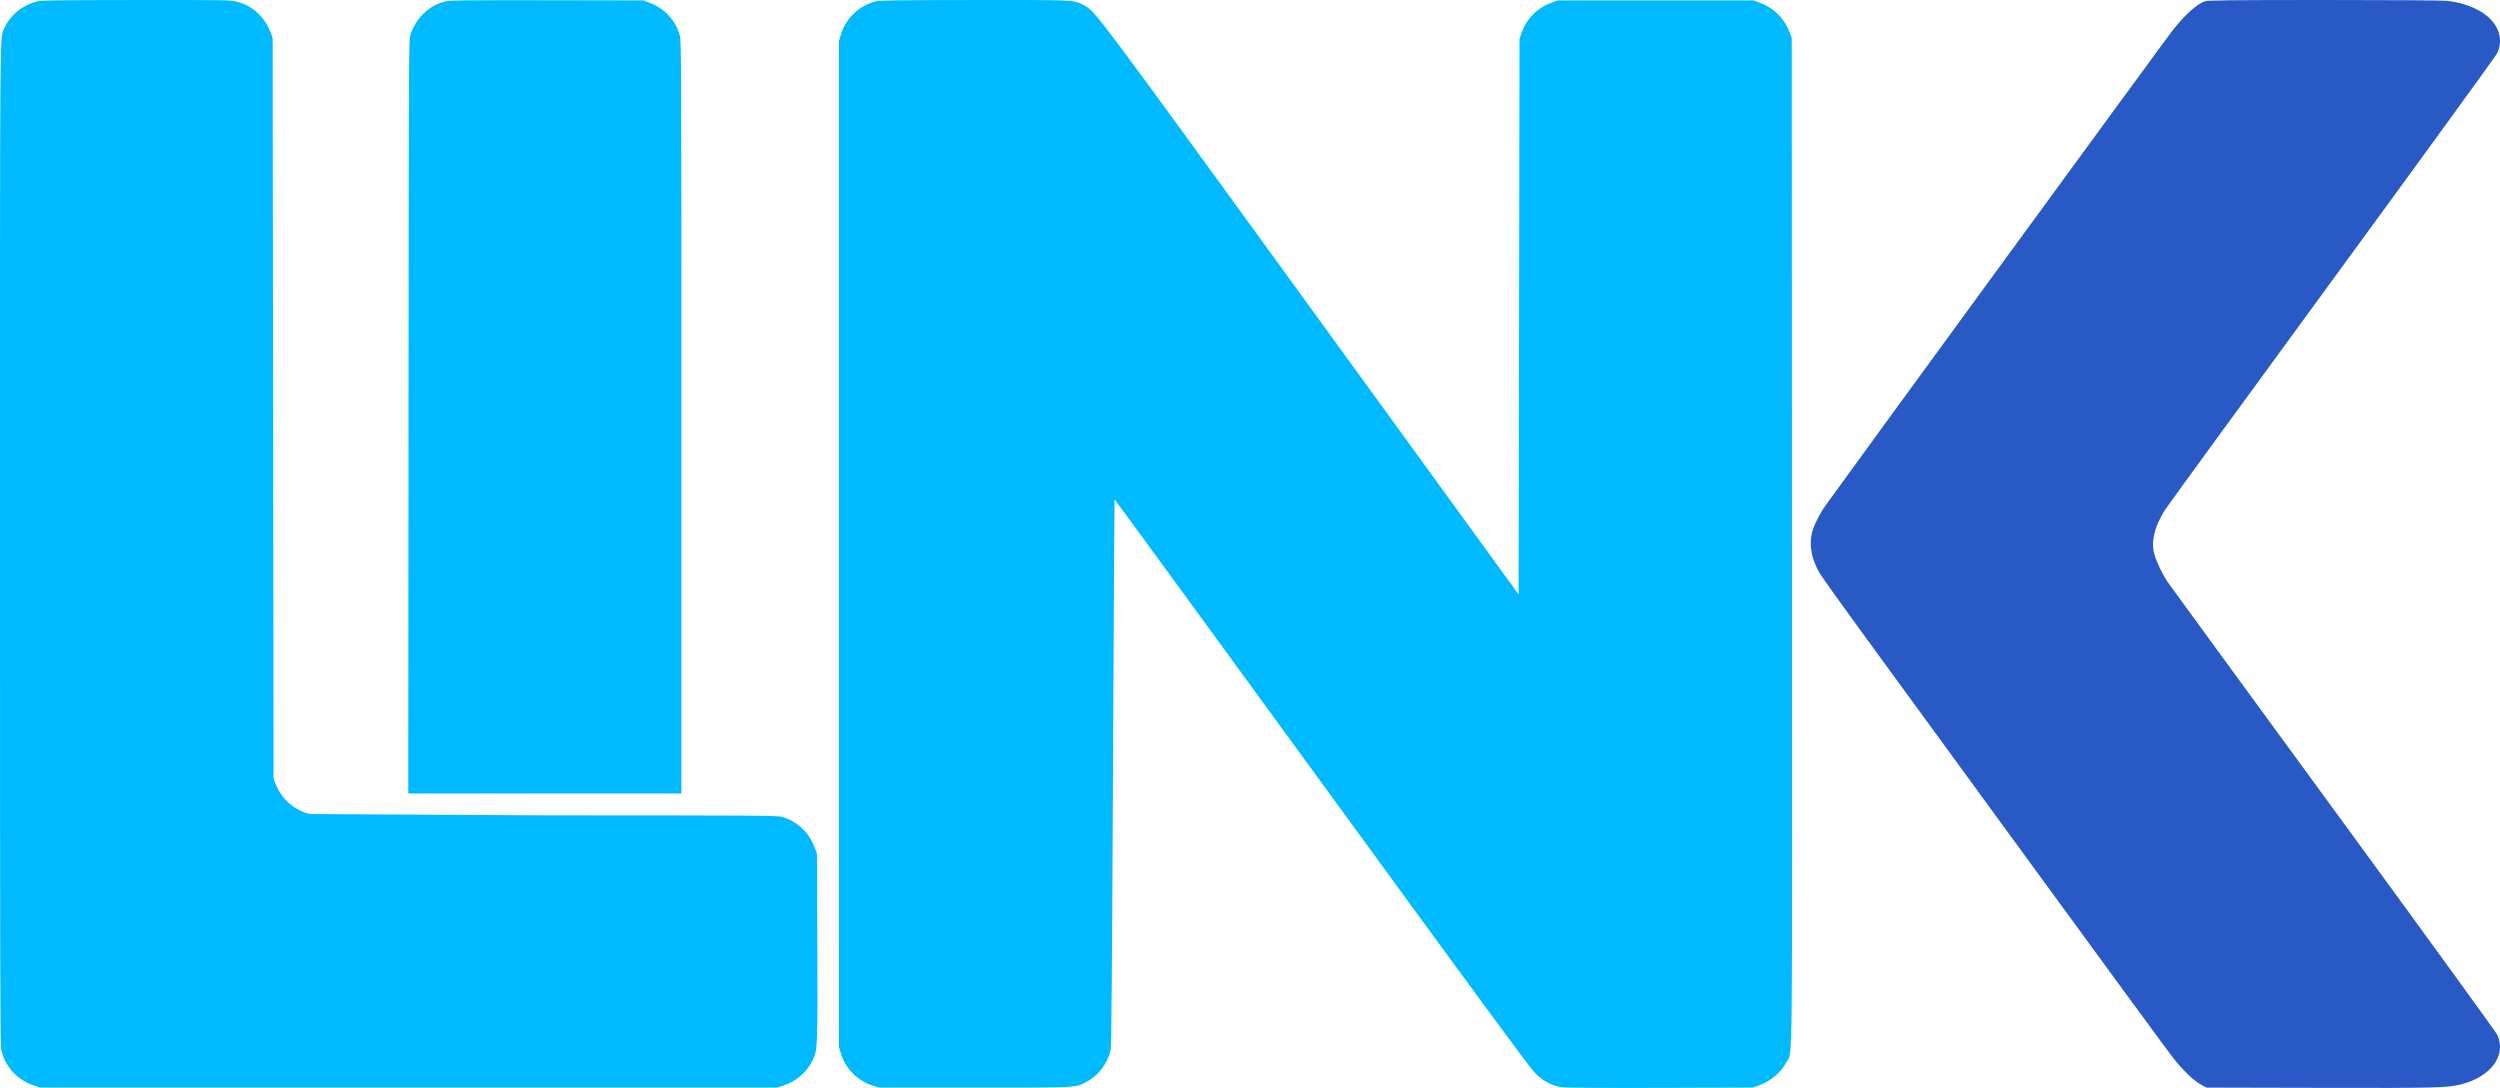
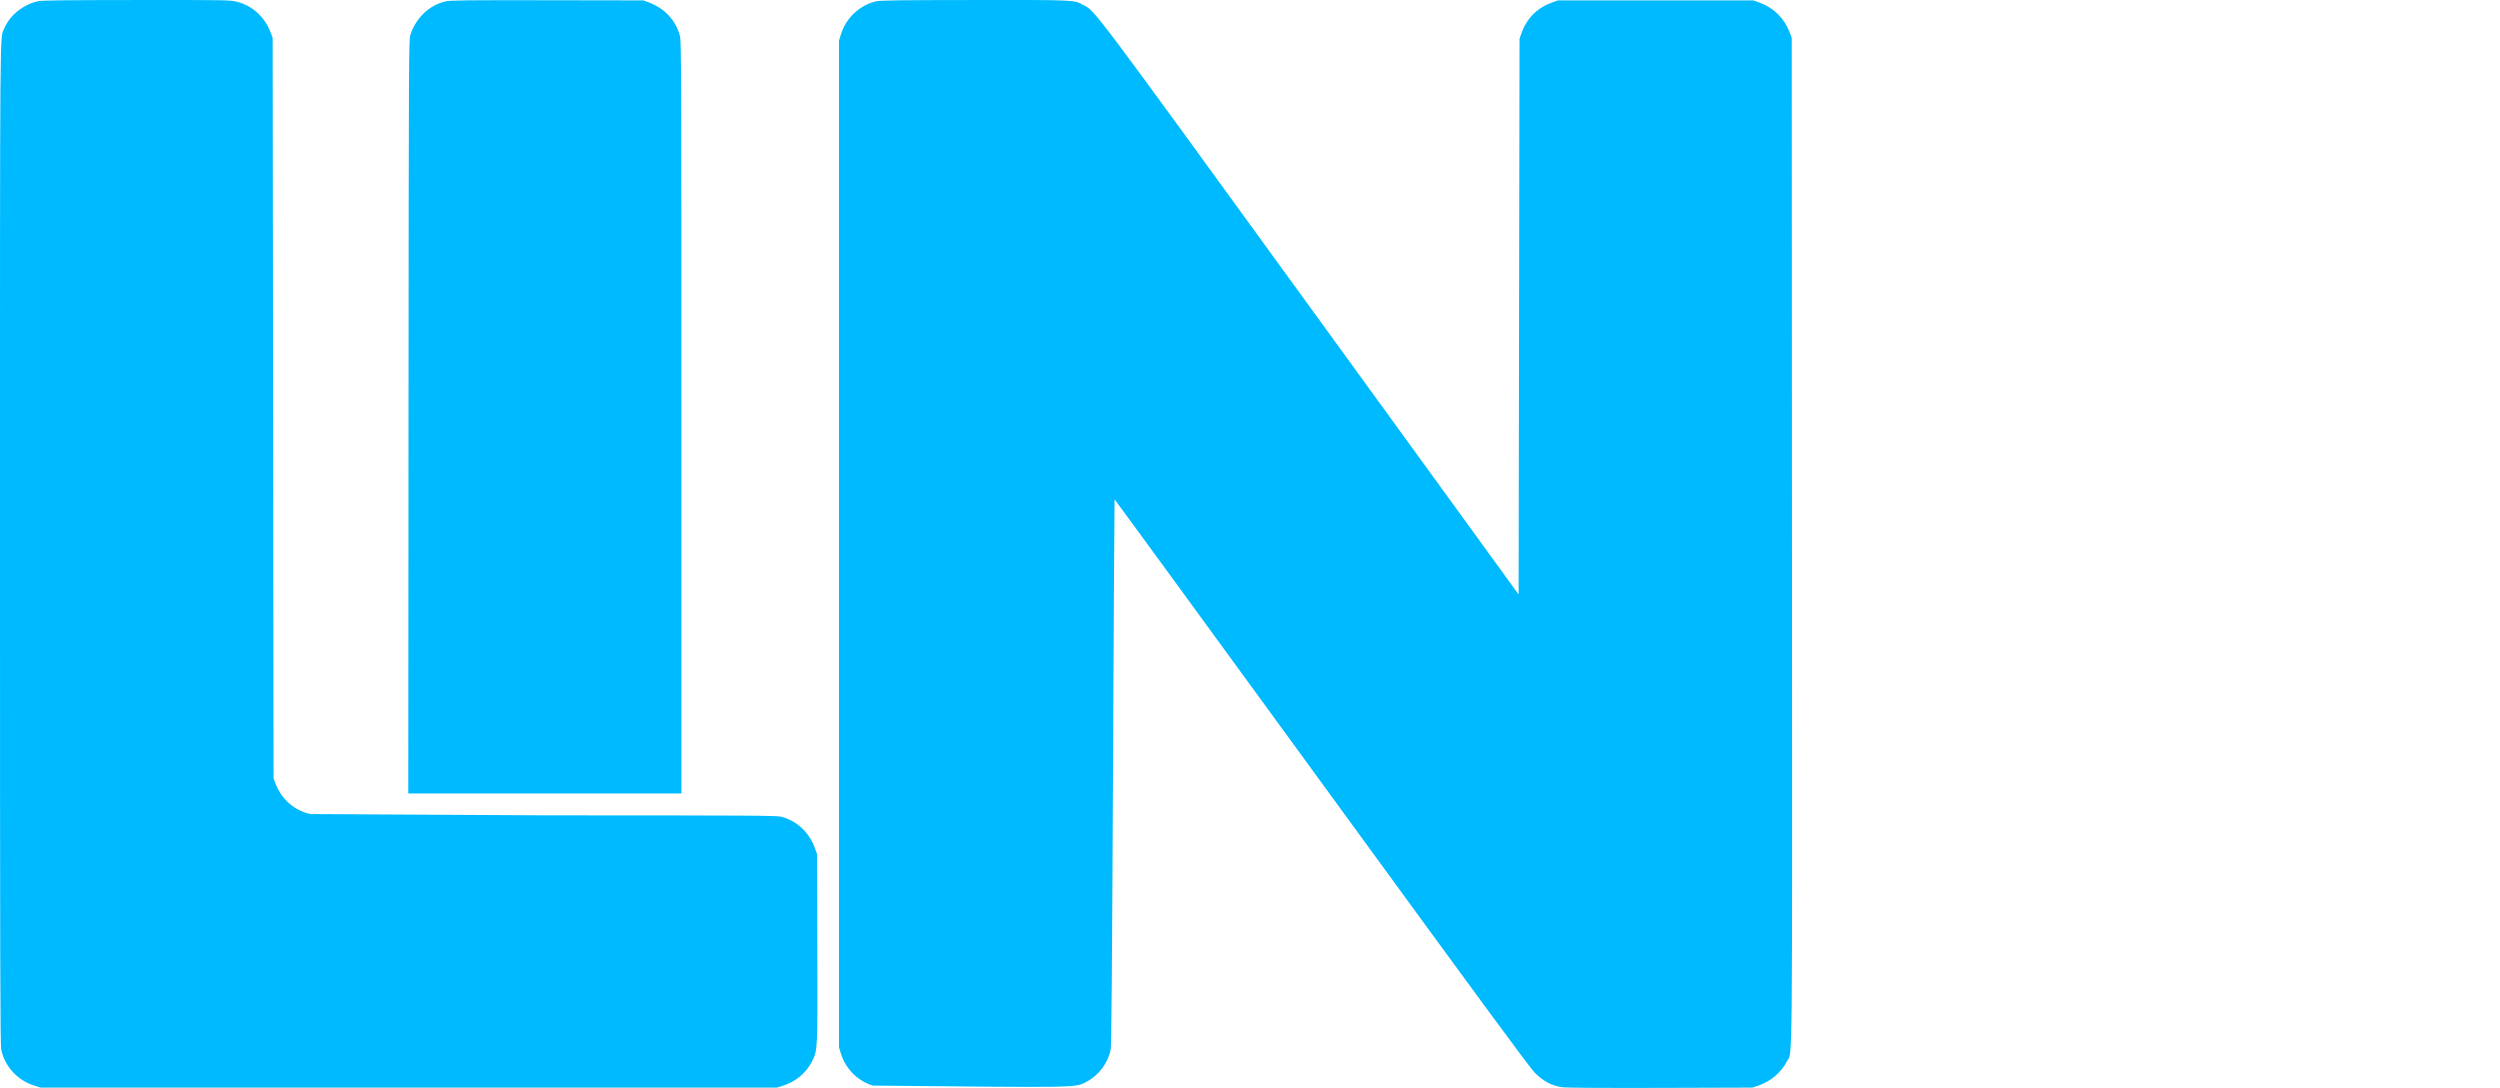
<svg xmlns="http://www.w3.org/2000/svg" width="671" height="292" xml:space="preserve" overflow="hidden">
  <defs>
    <clipPath id="clip0">
      <rect x="336" y="902" width="671" height="292" />
    </clipPath>
  </defs>
  <g clip-path="url(#clip0)" transform="translate(-336 -902)">
-     <path d="M927.782 902.341C925.595 903.117 922.601 905.811 919.197 910.066 917.508 912.176 828.917 1033.45 825.805 1037.91 824.262 1040.12 822.734 1043.28 822.291 1045.18 821.538 1048.41 822.257 1052.13 824.33 1055.72 824.913 1056.73 829.937 1063.78 835.495 1071.39 841.053 1078.99 861.776 1107.39 881.546 1134.48 901.316 1161.58 918.357 1184.82 919.413 1186.13 922.091 1189.45 924.849 1192.09 926.678 1193.07L928.224 1193.91 958.489 1193.98C989.96 1194.05 992.837 1193.98 996.558 1193.04 1004.62 1190.99 1008.81 1185.24 1006.25 1179.71 1005.94 1179.04 986.142 1151.76 962.255 1119.1 938.368 1086.44 918.352 1059.02 917.773 1058.18 916.432 1056.21 914.703 1052.59 914.211 1050.71 913.32 1047.3 914.209 1043.54 916.972 1039.01 917.487 1038.17 937.612 1010.55 961.695 977.63 985.778 944.711 1005.81 917.123 1006.22 916.324 1007.23 914.322 1007.26 911.843 1006.28 909.749 1004.46 905.825 999.342 902.977 992.757 902.224 991.57 902.089 977.797 901.995 959.719 902 934.282 902.008 928.549 902.069 927.782 902.341" fill="#2859C5" fill-rule="evenodd" />
-     <path d="M346.045 902.355C342.107 903.314 338.666 906.112 337.17 909.573 335.926 912.452 336 903.695 336.001 1047.89 336.001 1162.21 336.053 1182.41 336.346 1183.79 337.291 1188.24 340.734 1191.98 345.177 1193.37L346.903 1193.92 445.709 1193.92 544.514 1193.92 546.241 1193.37C549.562 1192.33 552.464 1189.88 553.95 1186.86 555.472 1183.76 555.447 1184.31 555.371 1156.5 555.348 1148.08 555.325 1139.66 555.302 1131.25L554.655 1129.48C553.147 1125.36 549.807 1122.28 545.696 1121.21 544.465 1120.89 536.548 1120.84 482.617 1120.84L419.323 1120.49C415.067 1119.59 411.54 1116.52 409.965 1112.36L409.423 1110.93C409.382 1077.8 409.341 1044.67 409.3 1011.54 409.259 978.406 409.219 945.276 409.178 912.146L408.619 910.677C407.045 906.539 403.748 903.531 399.634 902.48 397.752 902 397.008 901.987 372.546 902.006 352.406 902.023 347.125 902.092 346.045 902.355M455.551 902.371C451.171 903.44 447.712 906.726 446.165 911.289 445.724 912.592 445.707 915.88 445.645 1013.8L445.582 1114.97 482.238 1114.97 518.893 1114.97 518.893 1014.08C518.893 922.818 518.856 913.052 518.505 911.691 517.424 907.505 514.457 904.291 510.17 902.661L508.719 902.109 482.853 902.065C461.14 902.027 456.756 902.077 455.551 902.371M571.062 902.366C566.706 903.421 563.095 906.821 561.729 911.156L561.186 912.88 561.186 1048.01 561.186 1183.14 561.727 1184.86C563.008 1188.91 566.194 1192.1 570.228 1193.37L571.974 1193.92 597.594 1193.92C625.713 1193.92 624.496 1193.98 627.519 1192.41 630.847 1190.69 633.344 1187.39 634.108 1183.72 634.308 1182.75 634.483 1161.74 634.728 1109.24 634.915 1069.01 635.105 1036.07 635.149 1036.03 635.193 1035.99 660.163 1070.18 690.638 1111.99 732.3 1169.15 746.513 1188.48 747.921 1189.9 750.163 1192.15 752.469 1193.4 755.119 1193.8 756.254 1193.97 765.22 1194.03 781.598 1193.99L806.361 1193.91 807.972 1193.37C811.2 1192.27 814.096 1189.82 815.539 1186.97 817.159 1183.77 817.035 1195.92 816.966 1047.23 816.945 1002.2 816.924 957.175 816.903 912.146L816.344 910.677C814.897 906.871 812.018 904.044 808.199 902.678L806.606 902.109 780.372 902.109 754.139 902.109 752.545 902.678C748.649 904.072 745.79 906.925 744.409 910.799L743.841 912.39C743.8 937.251 743.759 962.112 743.719 986.973 743.678 1011.83 743.637 1036.69 743.596 1061.55L687.941 984.894C628.928 903.606 630.039 905.09 626.874 903.401 624.137 901.94 625.07 901.984 597.604 902.006 577.065 902.023 572.208 902.089 571.062 902.366" fill="#00BAFF" fill-rule="evenodd" />
+     <path d="M346.045 902.355C342.107 903.314 338.666 906.112 337.17 909.573 335.926 912.452 336 903.695 336.001 1047.89 336.001 1162.21 336.053 1182.41 336.346 1183.79 337.291 1188.24 340.734 1191.98 345.177 1193.37L346.903 1193.92 445.709 1193.92 544.514 1193.92 546.241 1193.37C549.562 1192.33 552.464 1189.88 553.95 1186.86 555.472 1183.76 555.447 1184.31 555.371 1156.5 555.348 1148.08 555.325 1139.66 555.302 1131.25L554.655 1129.48C553.147 1125.36 549.807 1122.28 545.696 1121.21 544.465 1120.89 536.548 1120.84 482.617 1120.84L419.323 1120.49C415.067 1119.59 411.54 1116.52 409.965 1112.36L409.423 1110.93C409.382 1077.8 409.341 1044.67 409.3 1011.54 409.259 978.406 409.219 945.276 409.178 912.146L408.619 910.677C407.045 906.539 403.748 903.531 399.634 902.48 397.752 902 397.008 901.987 372.546 902.006 352.406 902.023 347.125 902.092 346.045 902.355M455.551 902.371C451.171 903.44 447.712 906.726 446.165 911.289 445.724 912.592 445.707 915.88 445.645 1013.8L445.582 1114.97 482.238 1114.97 518.893 1114.97 518.893 1014.08C518.893 922.818 518.856 913.052 518.505 911.691 517.424 907.505 514.457 904.291 510.17 902.661L508.719 902.109 482.853 902.065C461.14 902.027 456.756 902.077 455.551 902.371M571.062 902.366C566.706 903.421 563.095 906.821 561.729 911.156L561.186 912.88 561.186 1048.01 561.186 1183.14 561.727 1184.86C563.008 1188.91 566.194 1192.1 570.228 1193.37C625.713 1193.92 624.496 1193.98 627.519 1192.41 630.847 1190.69 633.344 1187.39 634.108 1183.72 634.308 1182.75 634.483 1161.74 634.728 1109.24 634.915 1069.01 635.105 1036.07 635.149 1036.03 635.193 1035.99 660.163 1070.18 690.638 1111.99 732.3 1169.15 746.513 1188.48 747.921 1189.9 750.163 1192.15 752.469 1193.4 755.119 1193.8 756.254 1193.97 765.22 1194.03 781.598 1193.99L806.361 1193.91 807.972 1193.37C811.2 1192.27 814.096 1189.82 815.539 1186.97 817.159 1183.77 817.035 1195.92 816.966 1047.23 816.945 1002.2 816.924 957.175 816.903 912.146L816.344 910.677C814.897 906.871 812.018 904.044 808.199 902.678L806.606 902.109 780.372 902.109 754.139 902.109 752.545 902.678C748.649 904.072 745.79 906.925 744.409 910.799L743.841 912.39C743.8 937.251 743.759 962.112 743.719 986.973 743.678 1011.83 743.637 1036.69 743.596 1061.55L687.941 984.894C628.928 903.606 630.039 905.09 626.874 903.401 624.137 901.94 625.07 901.984 597.604 902.006 577.065 902.023 572.208 902.089 571.062 902.366" fill="#00BAFF" fill-rule="evenodd" />
  </g>
</svg>